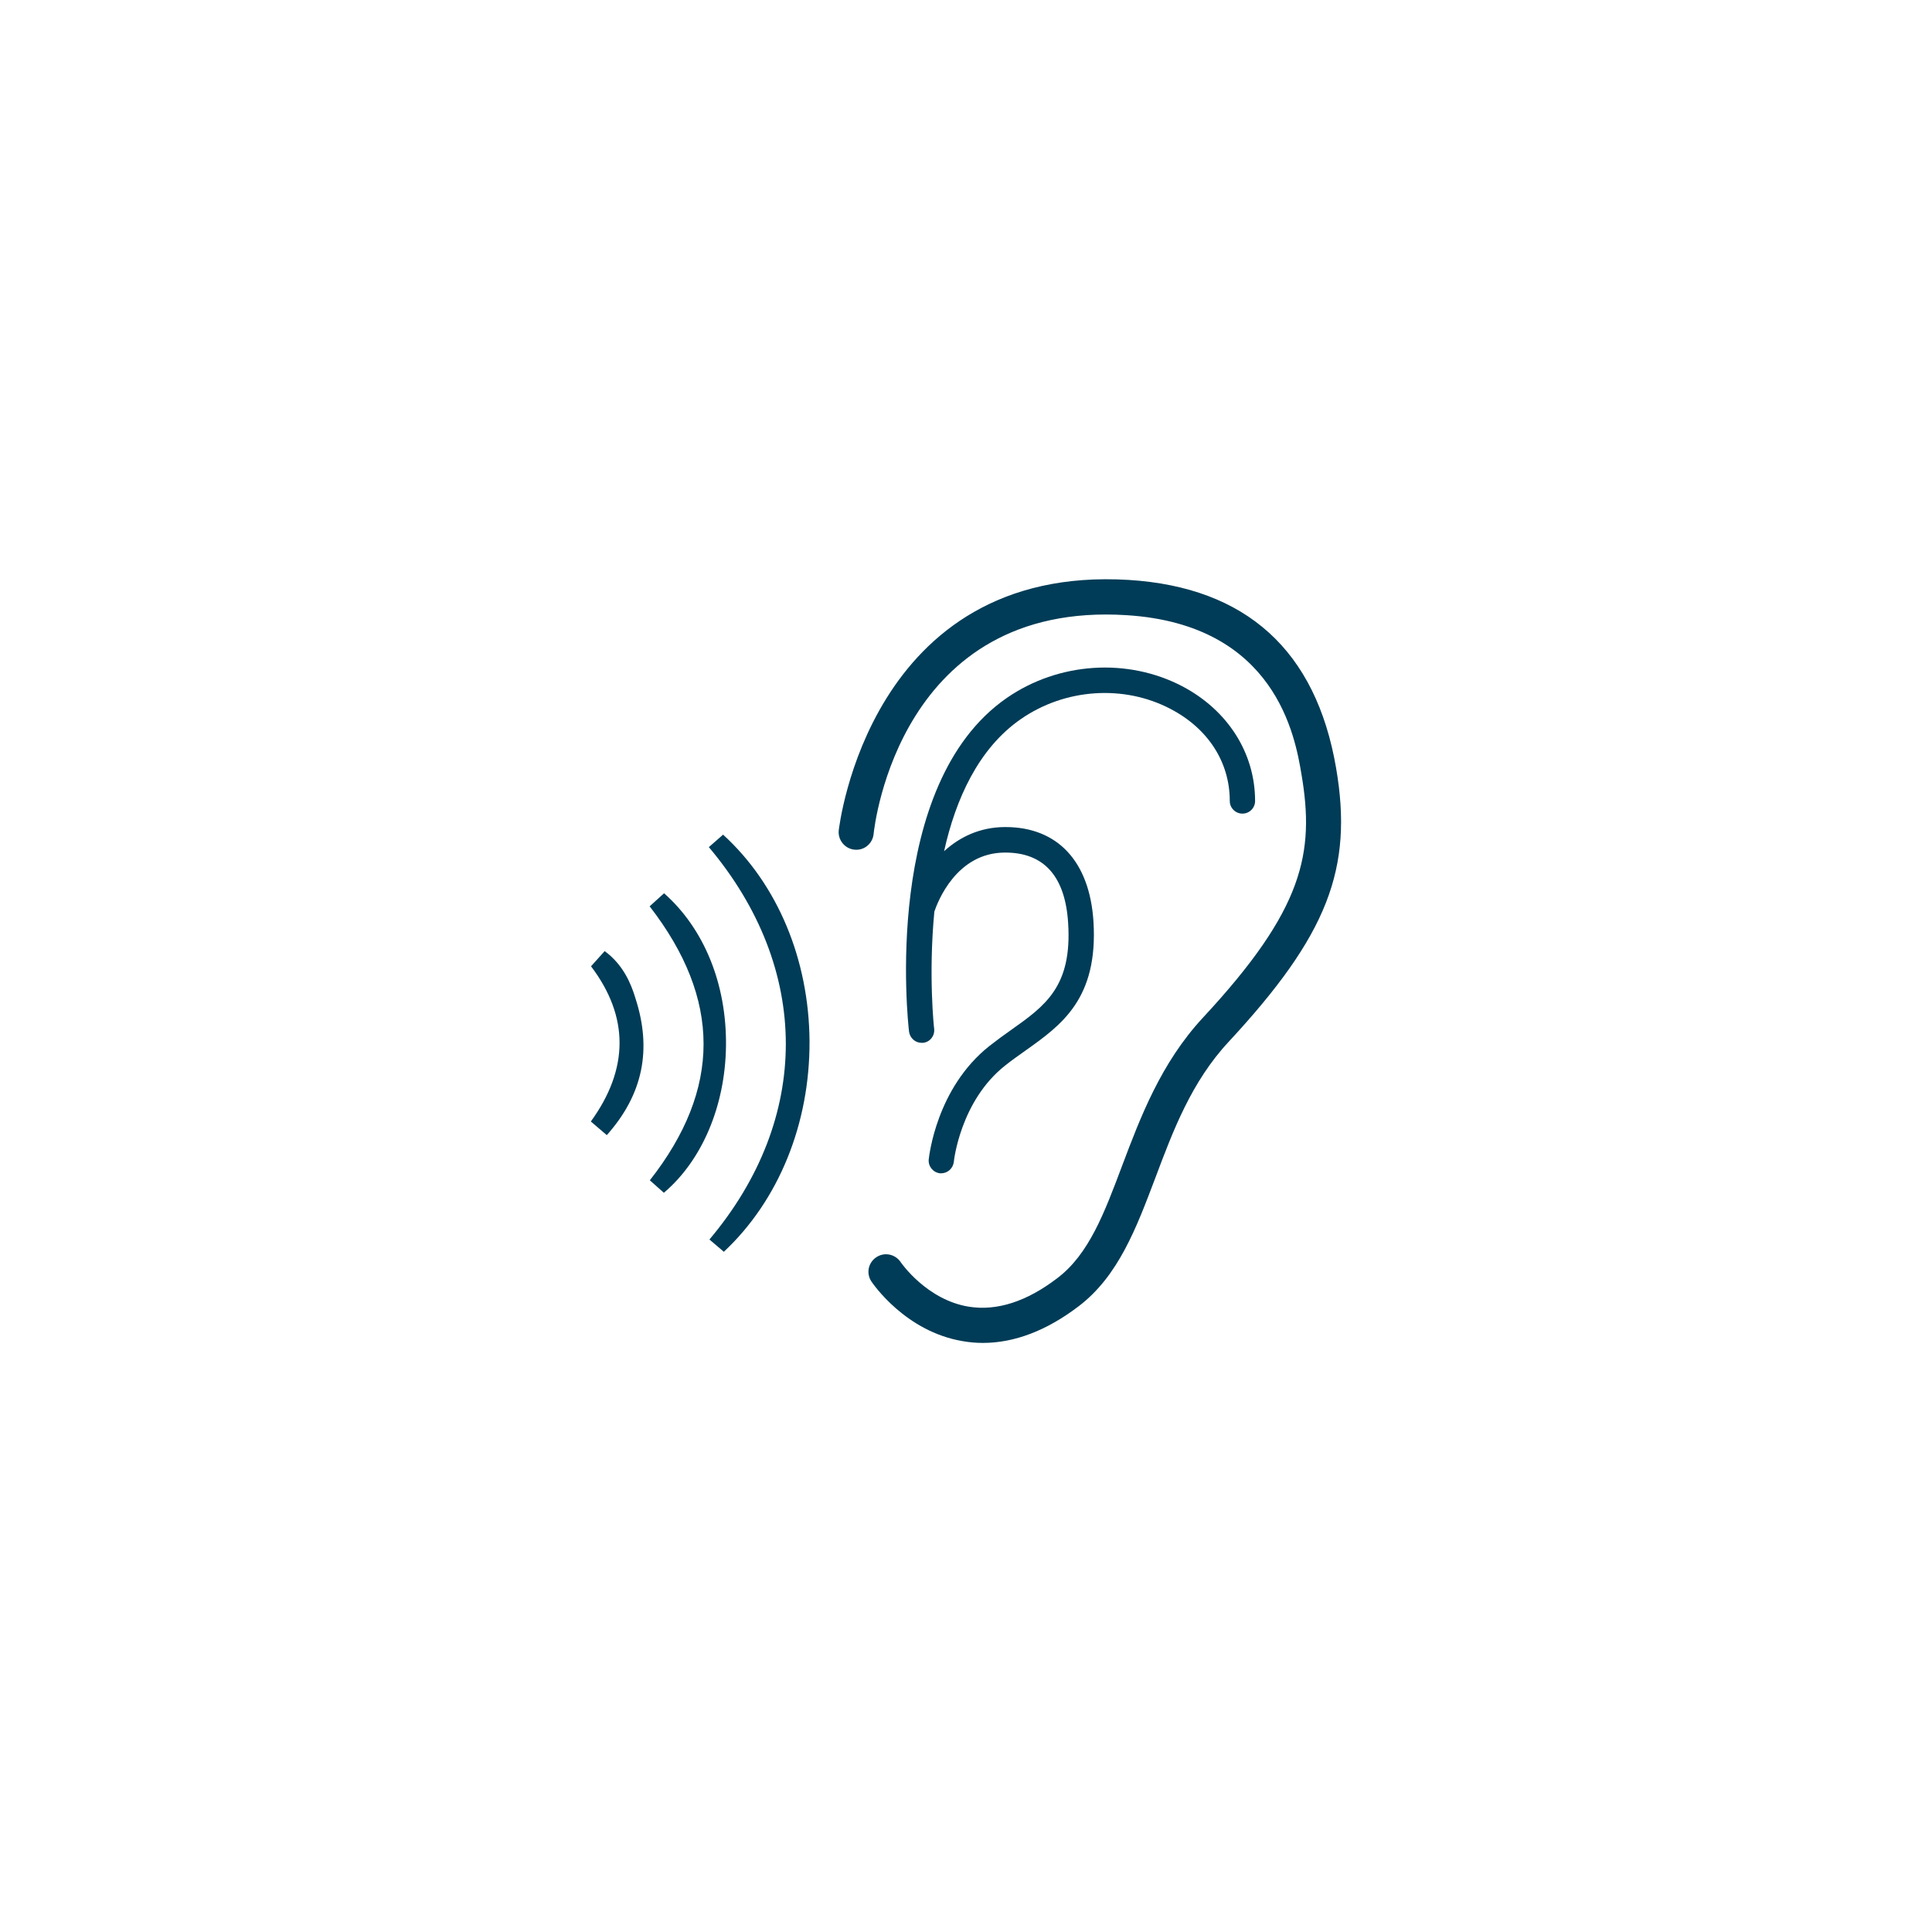
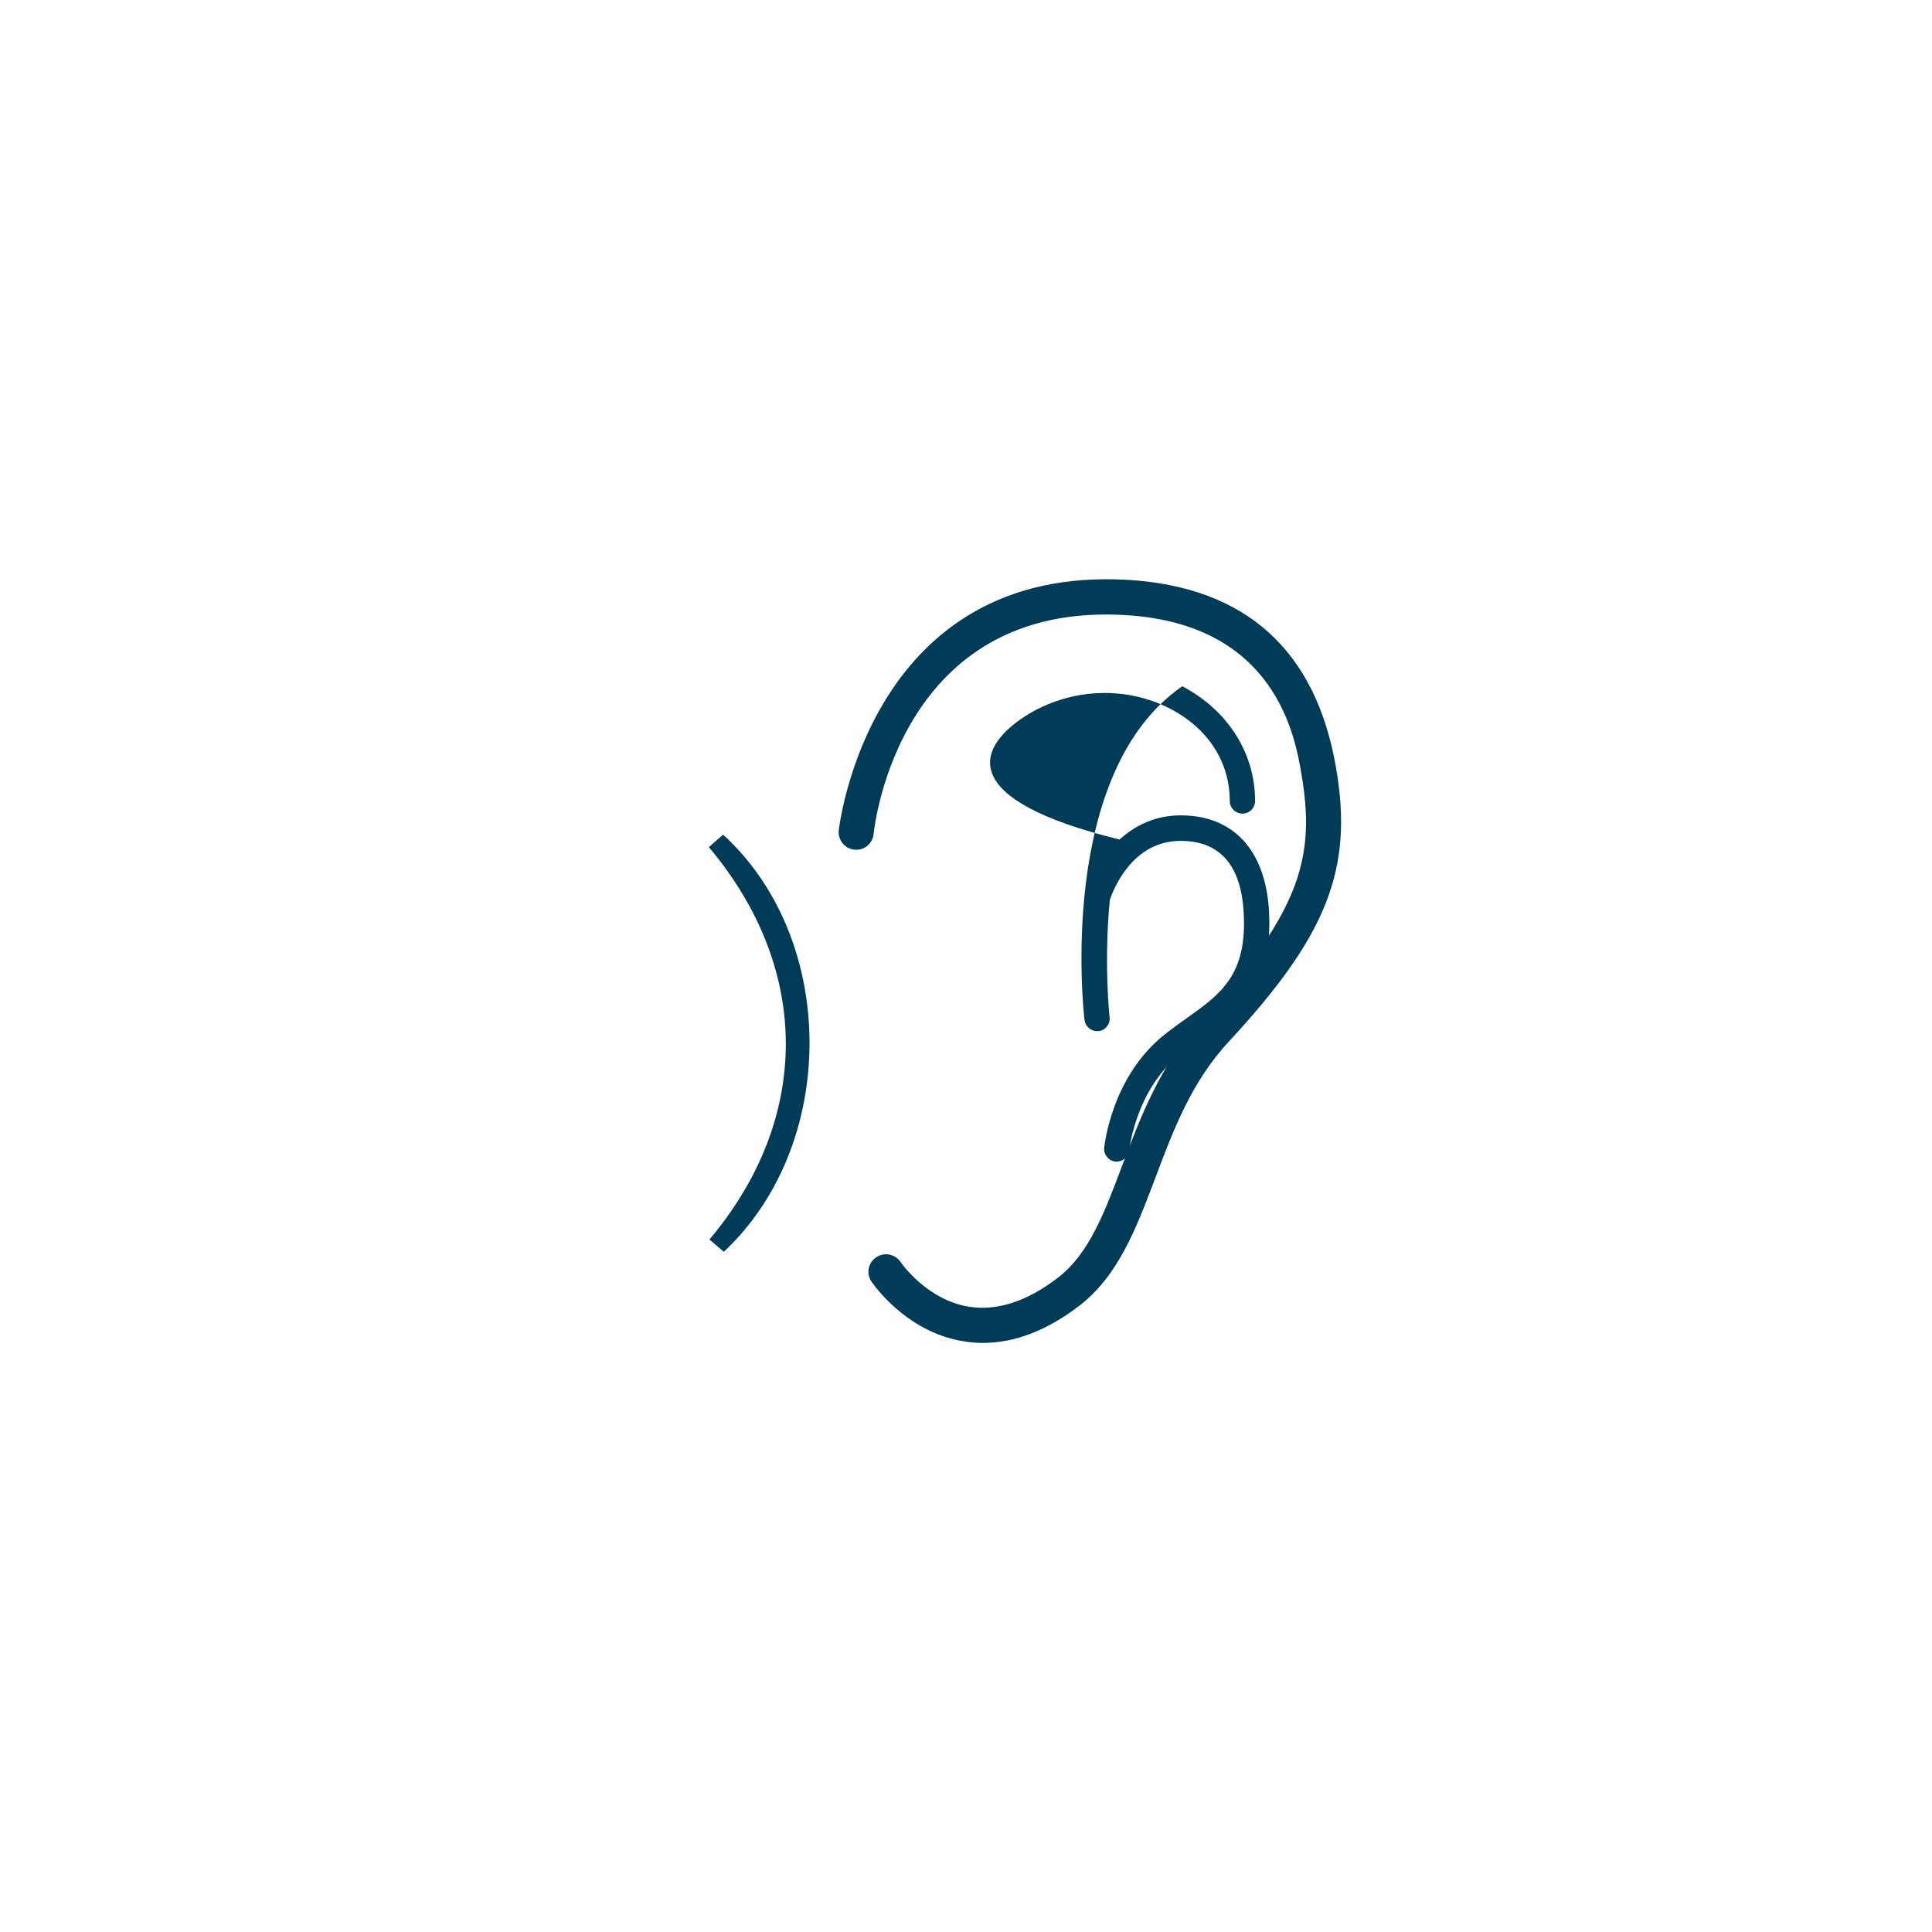
<svg xmlns="http://www.w3.org/2000/svg" version="1.1" id="Ebene_1" x="0px" y="0px" viewBox="0 0 99.21 99.21" style="enable-background:new 0 0 99.21 99.21;" xml:space="preserve">
  <style type="text/css">
	.st0{fill:#003C57;}
</style>
  <g>
    <path class="st0" d="M36.4,43.5c5.26,6.25,5.27,13.93,0.03,20.15l0.74,0.63c2.82-2.64,4.42-6.58,4.4-10.82   c-0.03-4.19-1.64-8.05-4.44-10.6L36.4,43.5z" />
-     <path class="st0" d="M34.1,45.87l-0.74,0.67c3.69,4.77,3.69,9.38,0.01,14.07l0.72,0.64c1.96-1.66,3.15-4.46,3.19-7.53   C37.32,50.54,36.16,47.69,34.1,45.87z" />
-     <path class="st0" d="M31.05,48.84l-0.7,0.78c1.96,2.59,1.95,5.27-0.01,7.97l0.82,0.7c1.85-2.08,2.33-4.38,1.47-7.03   C32.4,50.49,31.99,49.53,31.05,48.84z" />
-     <path class="st0" d="M52.43,36.92c2.27-1.57,5.28-1.77,7.67-0.52c1.94,1.01,3.05,2.74,3.05,4.73c0,0.36,0.29,0.65,0.65,0.65   s0.65-0.29,0.65-0.65c0-2.46-1.4-4.66-3.74-5.89c-2.81-1.47-6.35-1.24-9.01,0.6c-6.42,4.44-5.08,16.62-5.02,17.13   c0.04,0.33,0.32,0.58,0.64,0.58c0.03,0,0.05,0,0.08,0c0.36-0.04,0.61-0.36,0.57-0.72c-0.01-0.06-0.3-2.76,0.01-6.02   c0.16-0.47,1.12-3.03,3.63-3.03c0,0,0,0,0.01,0c1.99,0,3.08,1.22,3.23,3.62c0.21,3.26-1.18,4.25-2.93,5.49   c-0.37,0.26-0.74,0.53-1.11,0.82c-2.74,2.17-3.1,5.69-3.12,5.83c-0.03,0.36,0.23,0.67,0.58,0.71c0.02,0,0.04,0,0.06,0   c0.33,0,0.61-0.25,0.65-0.59c0-0.03,0.33-3.12,2.63-4.94c0.35-0.28,0.71-0.53,1.06-0.78c1.83-1.3,3.73-2.65,3.48-6.63   c-0.2-3.07-1.84-4.84-4.52-4.84c0,0-0.01,0-0.01,0c-1.32,0-2.36,0.53-3.14,1.24C49.07,41.05,50.24,38.43,52.43,36.92z" />
+     <path class="st0" d="M52.43,36.92c2.27-1.57,5.28-1.77,7.67-0.52c1.94,1.01,3.05,2.74,3.05,4.73c0,0.36,0.29,0.65,0.65,0.65   s0.65-0.29,0.65-0.65c0-2.46-1.4-4.66-3.74-5.89c-6.42,4.44-5.08,16.62-5.02,17.13   c0.04,0.33,0.32,0.58,0.64,0.58c0.03,0,0.05,0,0.08,0c0.36-0.04,0.61-0.36,0.57-0.72c-0.01-0.06-0.3-2.76,0.01-6.02   c0.16-0.47,1.12-3.03,3.63-3.03c0,0,0,0,0.01,0c1.99,0,3.08,1.22,3.23,3.62c0.21,3.26-1.18,4.25-2.93,5.49   c-0.37,0.26-0.74,0.53-1.11,0.82c-2.74,2.17-3.1,5.69-3.12,5.83c-0.03,0.36,0.23,0.67,0.58,0.71c0.02,0,0.04,0,0.06,0   c0.33,0,0.61-0.25,0.65-0.59c0-0.03,0.33-3.12,2.63-4.94c0.35-0.28,0.71-0.53,1.06-0.78c1.83-1.3,3.73-2.65,3.48-6.63   c-0.2-3.07-1.84-4.84-4.52-4.84c0,0-0.01,0-0.01,0c-1.32,0-2.36,0.53-3.14,1.24C49.07,41.05,50.24,38.43,52.43,36.92z" />
    <path class="st0" d="M68.61,39.44c-1.03-6.03-4.61-9.28-10.64-9.66C44.63,28.96,43.09,42.5,43.07,42.64   c-0.05,0.49,0.31,0.94,0.8,0.99c0.5,0.06,0.94-0.31,0.99-0.8c0.05-0.49,1.37-11.98,12.99-11.24c7.67,0.48,8.66,6.26,8.98,8.16   c0.69,4.05,0.11,6.95-5.06,12.51c-2.16,2.33-3.21,5.12-4.14,7.58c-0.92,2.45-1.71,4.56-3.33,5.79c-1.58,1.21-3.11,1.7-4.55,1.47   c-2.17-0.35-3.49-2.27-3.5-2.29c-0.28-0.41-0.83-0.53-1.25-0.25s-0.53,0.83-0.25,1.25c0.07,0.1,1.74,2.57,4.69,3.06   c0.34,0.06,0.68,0.09,1.03,0.09c1.62,0,3.28-0.63,4.93-1.89c2.03-1.55,2.95-4,3.93-6.59c0.91-2.42,1.85-4.93,3.77-6.99   C68.16,48.03,69.5,44.62,68.61,39.44z" />
  </g>
</svg>